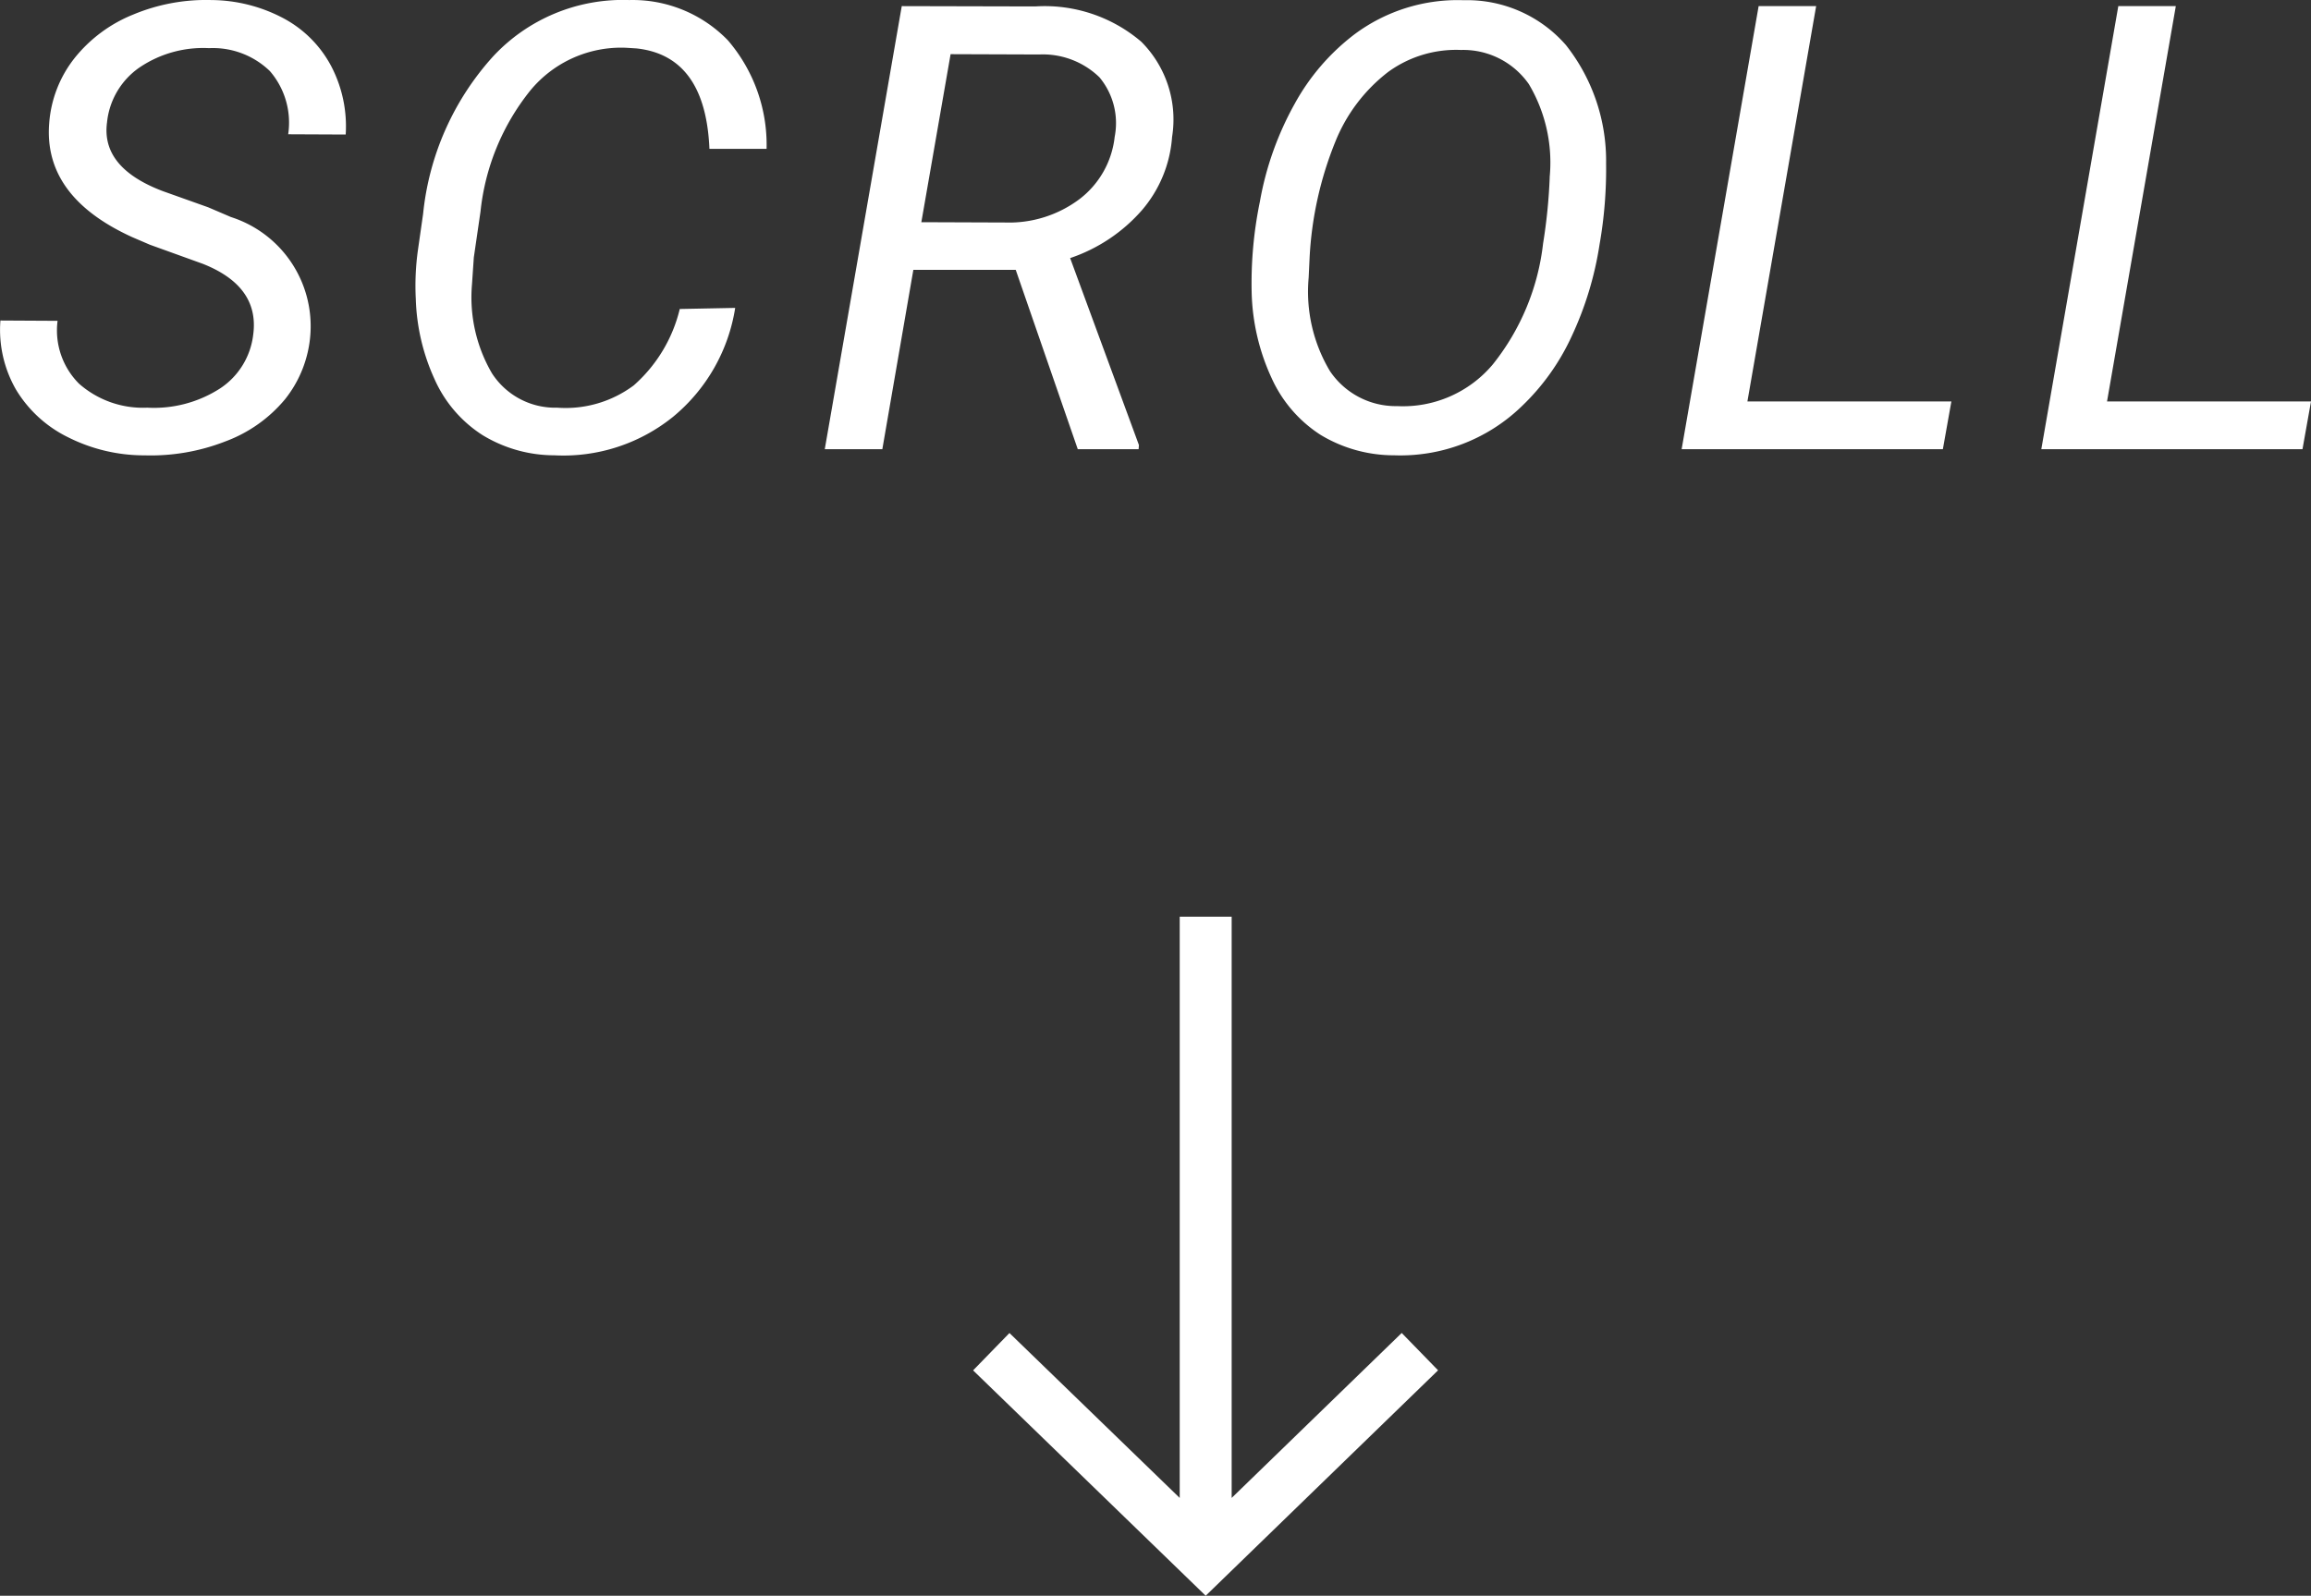
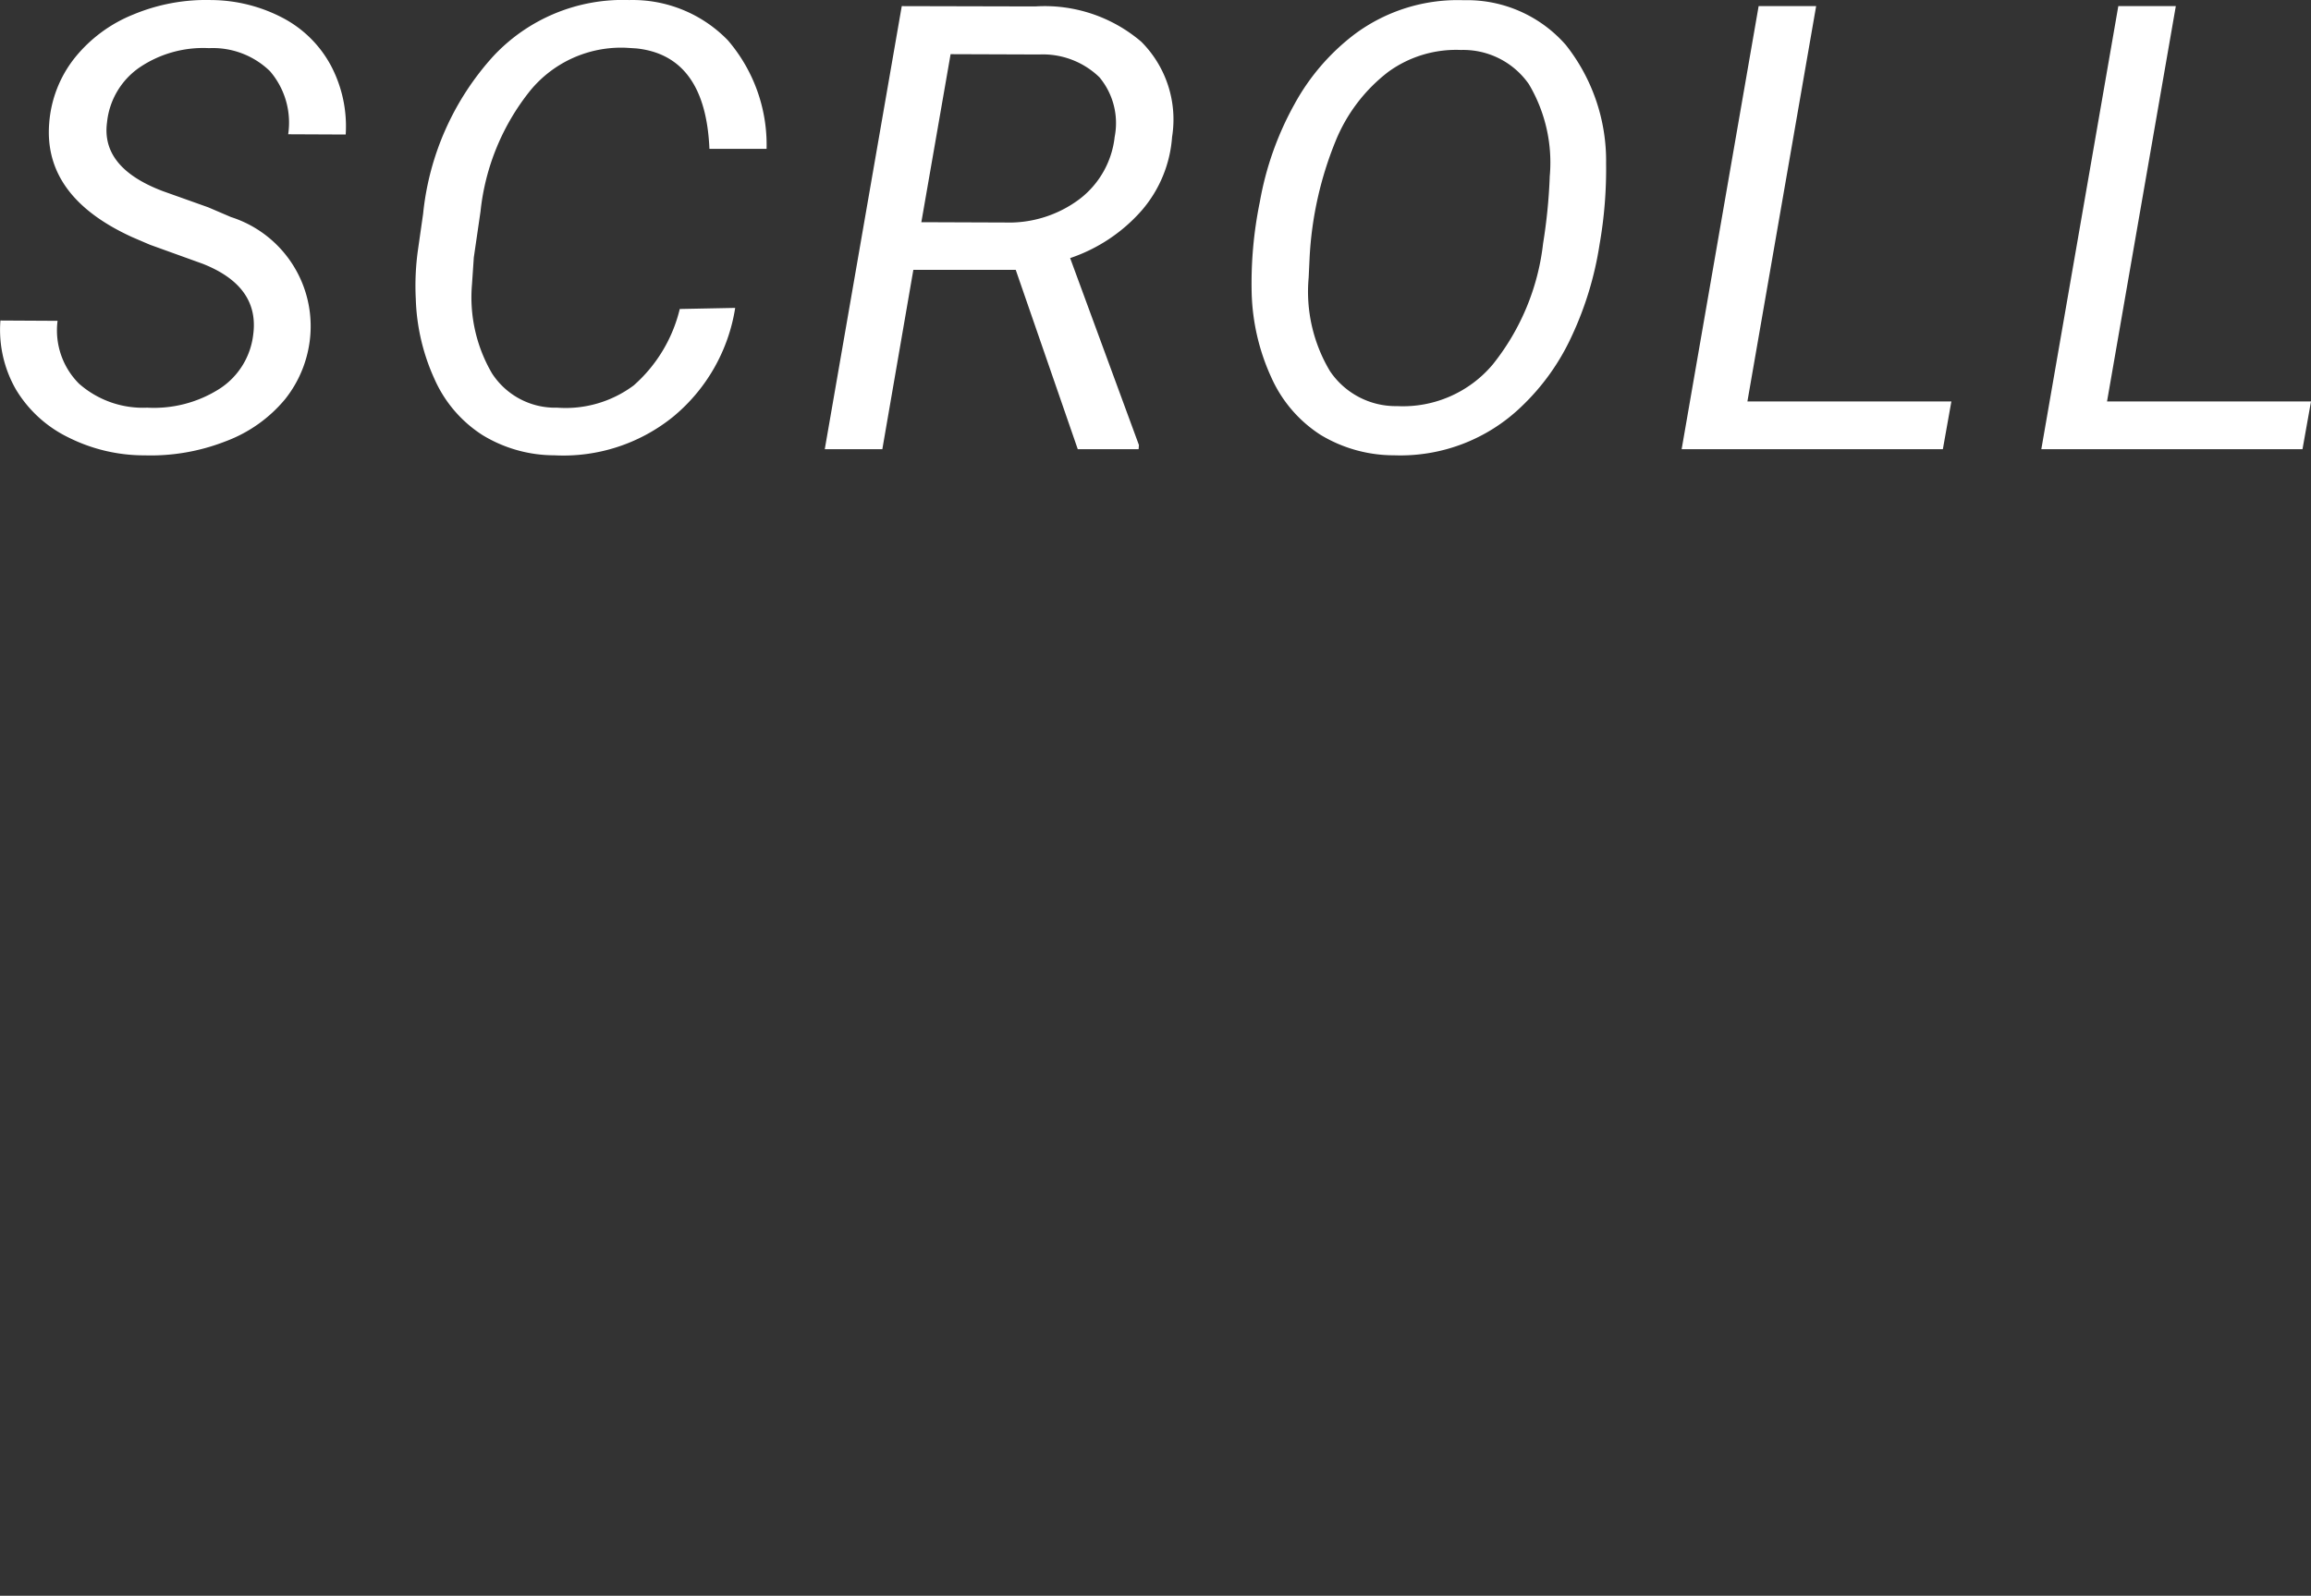
<svg xmlns="http://www.w3.org/2000/svg" width="44.482" height="30.724" viewBox="0 0 44.482 30.724">
  <rect x="0" y="0" width="44.482" height="30.724" fill="#333333" stroke="none" />
  <g id="グループ化_692" data-name="グループ化 692" transform="translate(-660.266 -696.351)">
    <g id="icons8-down" transform="translate(675.973 713)">
-       <path id="パス_26" data-name="パス 26" d="M7,1V12.191L3.723,9.016l-.7.719L7.5,14.074l4.473-4.34-.7-.719L8,12.191V1Z" fill="#fff" />
-     </g>
+       </g>
    <path id="パス_1142" data-name="パス 1142" d="M5.139-2.2q.129-.937-.973-1.371L3.152-3.937l-.34-.146Q1.1-4.863,1.213-6.275A2.292,2.292,0,0,1,1.7-7.529,2.767,2.767,0,0,1,2.833-8.37a3.637,3.637,0,0,1,1.5-.278,3,3,0,0,1,1.38.346,2.222,2.222,0,0,1,.923.917A2.5,2.5,0,0,1,6.92-6.059L5.813-6.064A1.519,1.519,0,0,0,5.461-7.28a1.577,1.577,0,0,0-1.172-.442,2.186,2.186,0,0,0-1.342.375,1.463,1.463,0,0,0-.621,1.055Q2.209-5.42,3.4-4.969l.873.311.439.188A2.206,2.206,0,0,1,6.24-2.209,2.259,2.259,0,0,1,5.754-.964a2.719,2.719,0,0,1-1.146.812,3.949,3.949,0,0,1-1.556.27A3.255,3.255,0,0,1,1.585-.226,2.4,2.4,0,0,1,.574-1.148a2.308,2.308,0,0,1-.3-1.33l1.1.006a1.451,1.451,0,0,0,.413,1.21A1.859,1.859,0,0,0,3.1-.8a2.349,2.349,0,0,0,1.4-.369A1.437,1.437,0,0,0,5.139-2.2Zm9.278-.521a3.4,3.4,0,0,1-1.2,2.1,3.357,3.357,0,0,1-2.282.738,2.658,2.658,0,0,1-1.383-.39,2.462,2.462,0,0,1-.92-1.072,4,4,0,0,1-.363-1.55,4.967,4.967,0,0,1,.041-.937l.1-.7A5.307,5.307,0,0,1,9.761-7.567a3.408,3.408,0,0,1,2.616-1.081,2.552,2.552,0,0,1,1.9.776,3.088,3.088,0,0,1,.744,2.089h-1.1q-.076-1.793-1.406-1.934l-.193-.012a2.264,2.264,0,0,0-1.849.823,4.457,4.457,0,0,0-.958,2.329l-.129.885-.035.516a2.9,2.9,0,0,0,.384,1.714A1.447,1.447,0,0,0,10.989-.8a2.193,2.193,0,0,0,1.474-.428A2.846,2.846,0,0,0,13.35-2.7Zm5.4-.732H17.846L17.249,0H16.141l1.482-8.531,2.566.006a2.862,2.862,0,0,1,2.045.68,2.119,2.119,0,0,1,.592,1.834A2.426,2.426,0,0,1,22.244-4.6a3.185,3.185,0,0,1-1.38.92l1.324,3.6L22.182,0H21.011ZM18-4.371l1.617.006a2.259,2.259,0,0,0,1.424-.448,1.745,1.745,0,0,0,.68-1.2,1.378,1.378,0,0,0-.293-1.148,1.565,1.565,0,0,0-1.16-.439l-1.705-.006ZM27.1.117a2.731,2.731,0,0,1-1.415-.393,2.543,2.543,0,0,1-.946-1.1,4.161,4.161,0,0,1-.381-1.638,7.778,7.778,0,0,1,.158-1.752,6.008,6.008,0,0,1,.668-1.881,4.238,4.238,0,0,1,1.154-1.342,3.322,3.322,0,0,1,2.1-.656,2.524,2.524,0,0,1,1.969.864,3.594,3.594,0,0,1,.773,2.276,8.381,8.381,0,0,1-.126,1.564A6.477,6.477,0,0,1,30.52-2.18a4.4,4.4,0,0,1-.976,1.365A3.355,3.355,0,0,1,27.1.117Zm2.994-5.355a2.956,2.956,0,0,0-.4-1.79,1.539,1.539,0,0,0-1.307-.659,2.222,2.222,0,0,0-1.4.422,3.194,3.194,0,0,0-1.014,1.333,6.868,6.868,0,0,0-.5,2.247l-.018.381a2.982,2.982,0,0,0,.41,1.8,1.527,1.527,0,0,0,1.295.674,2.257,2.257,0,0,0,1.837-.8,4.543,4.543,0,0,0,.97-2.329A10.5,10.5,0,0,0,30.095-5.238ZM33.9-.92h3.926L37.662,0H32.634l1.482-8.531h1.107Zm6.922,0h3.926L44.584,0H39.557l1.482-8.531h1.107Z" transform="translate(660 705)" fill="#fff" />
  </g>
</svg>